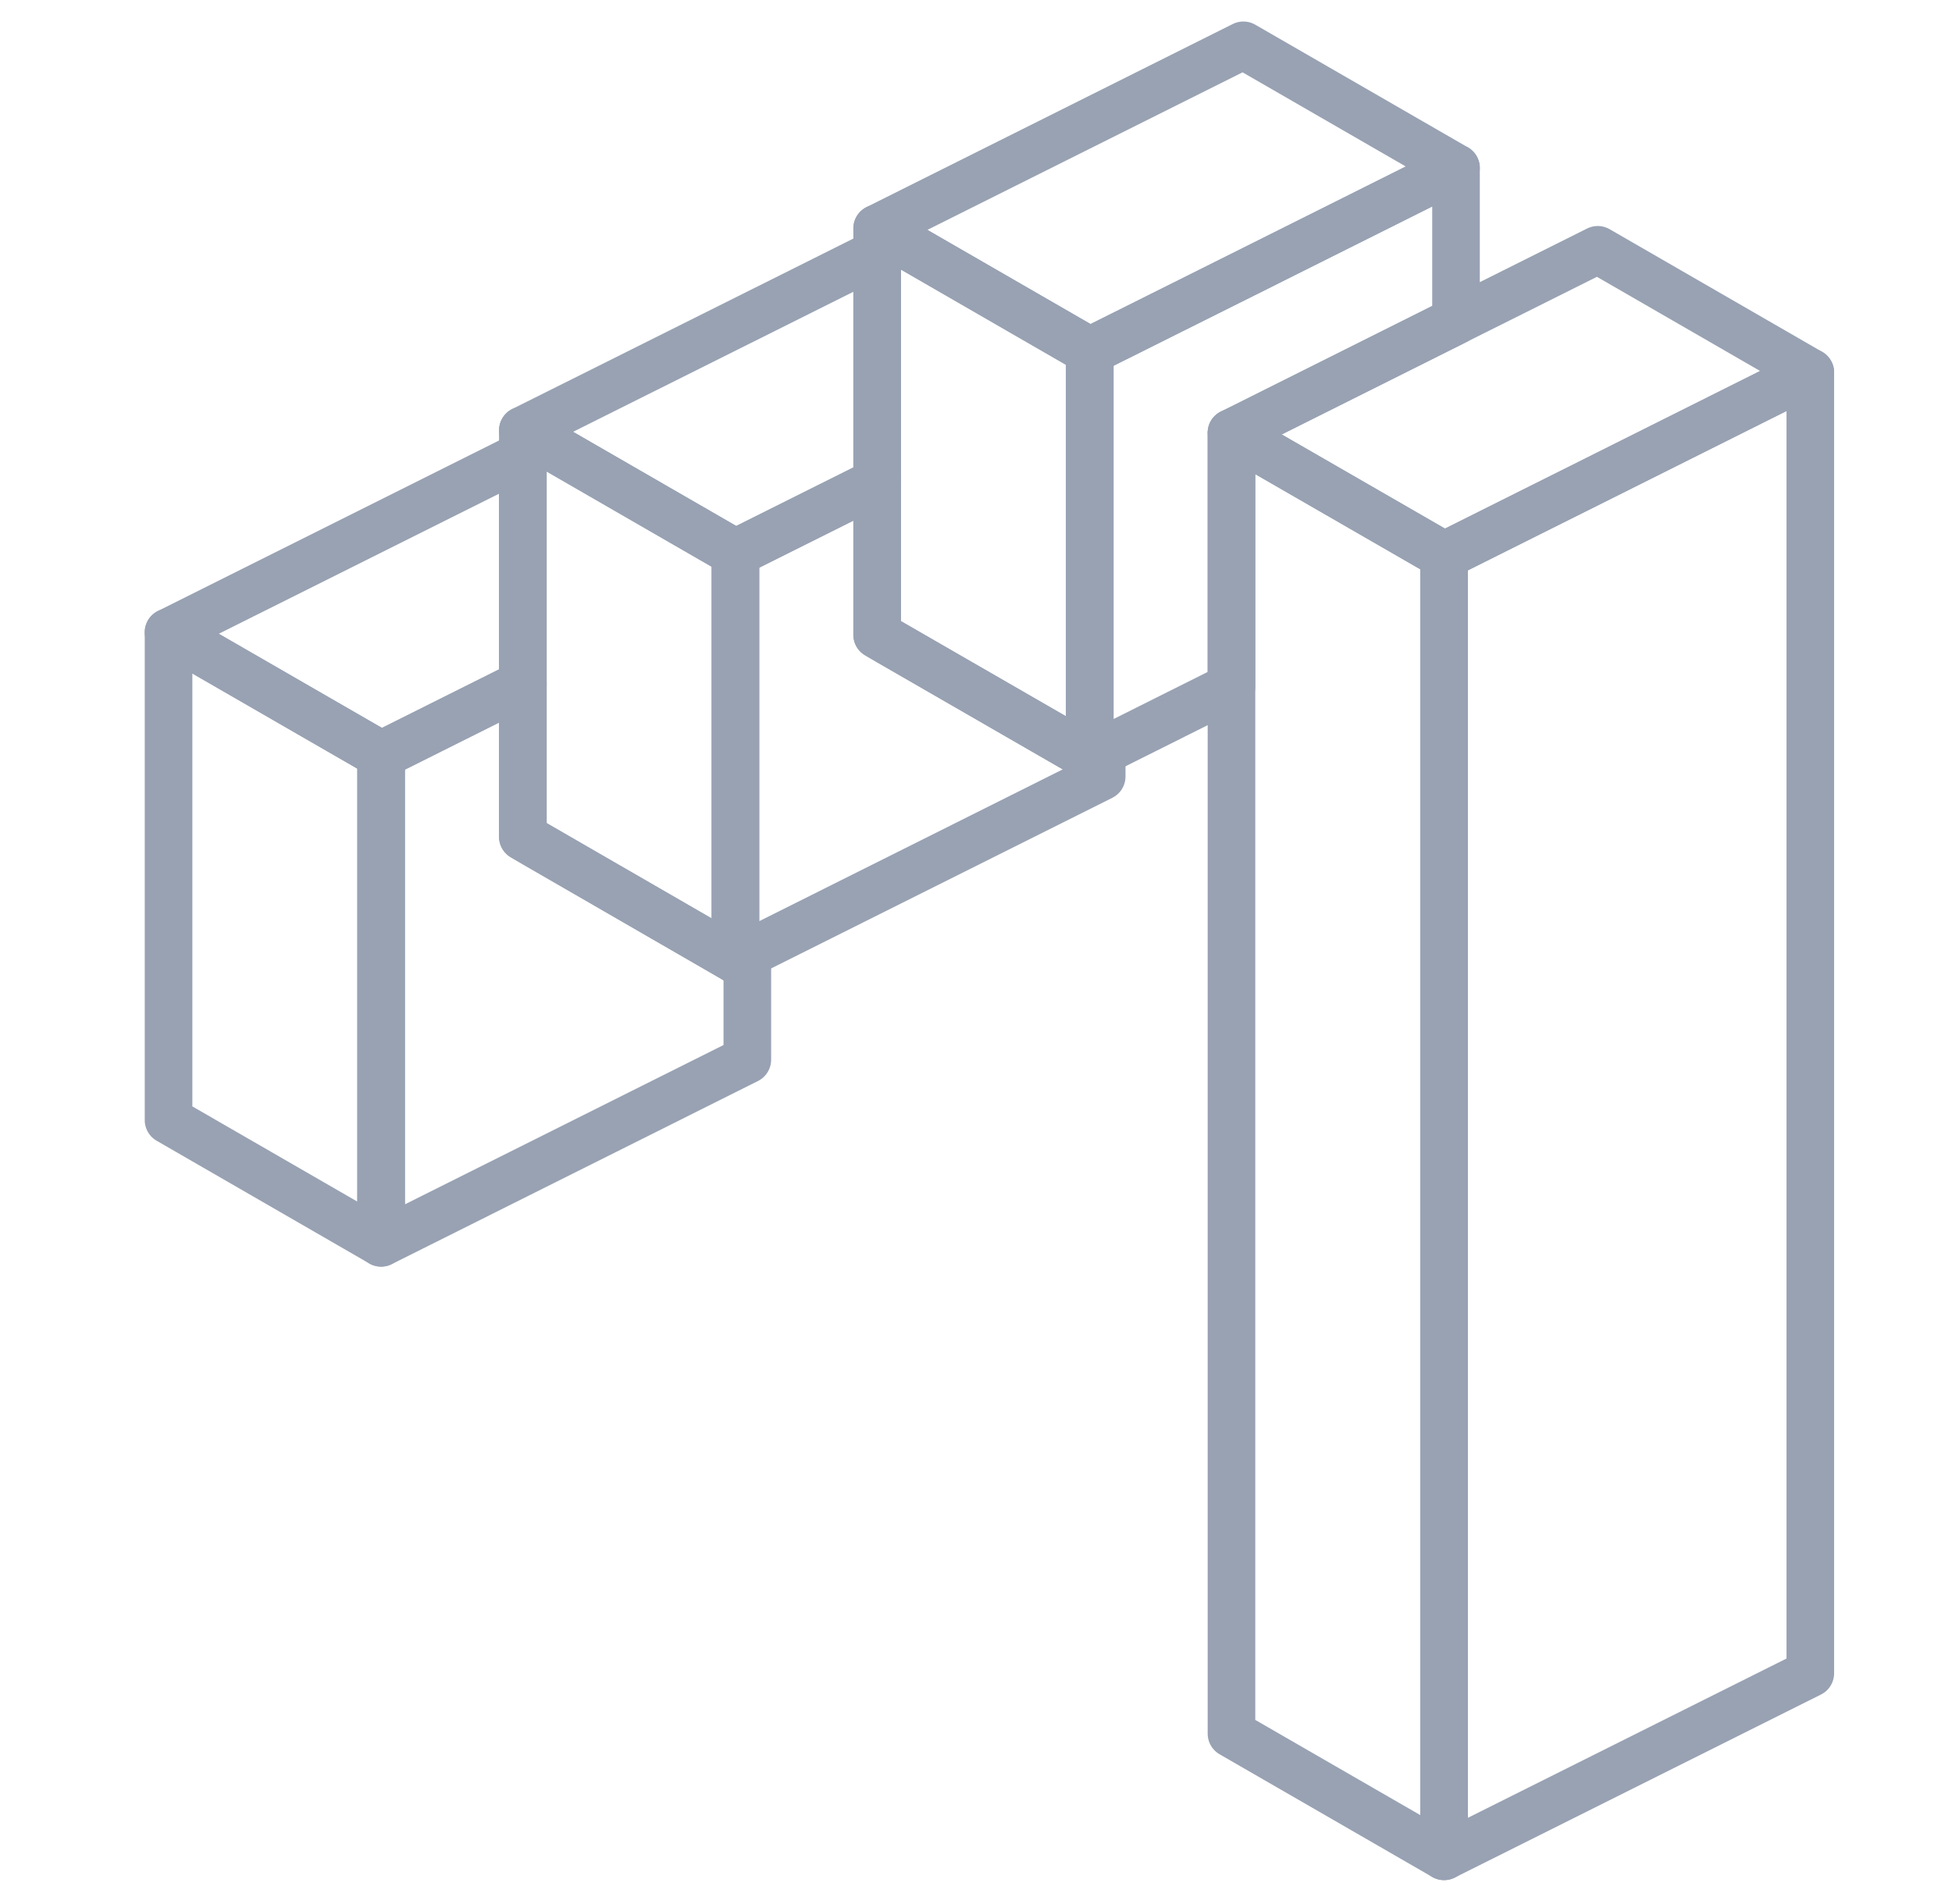
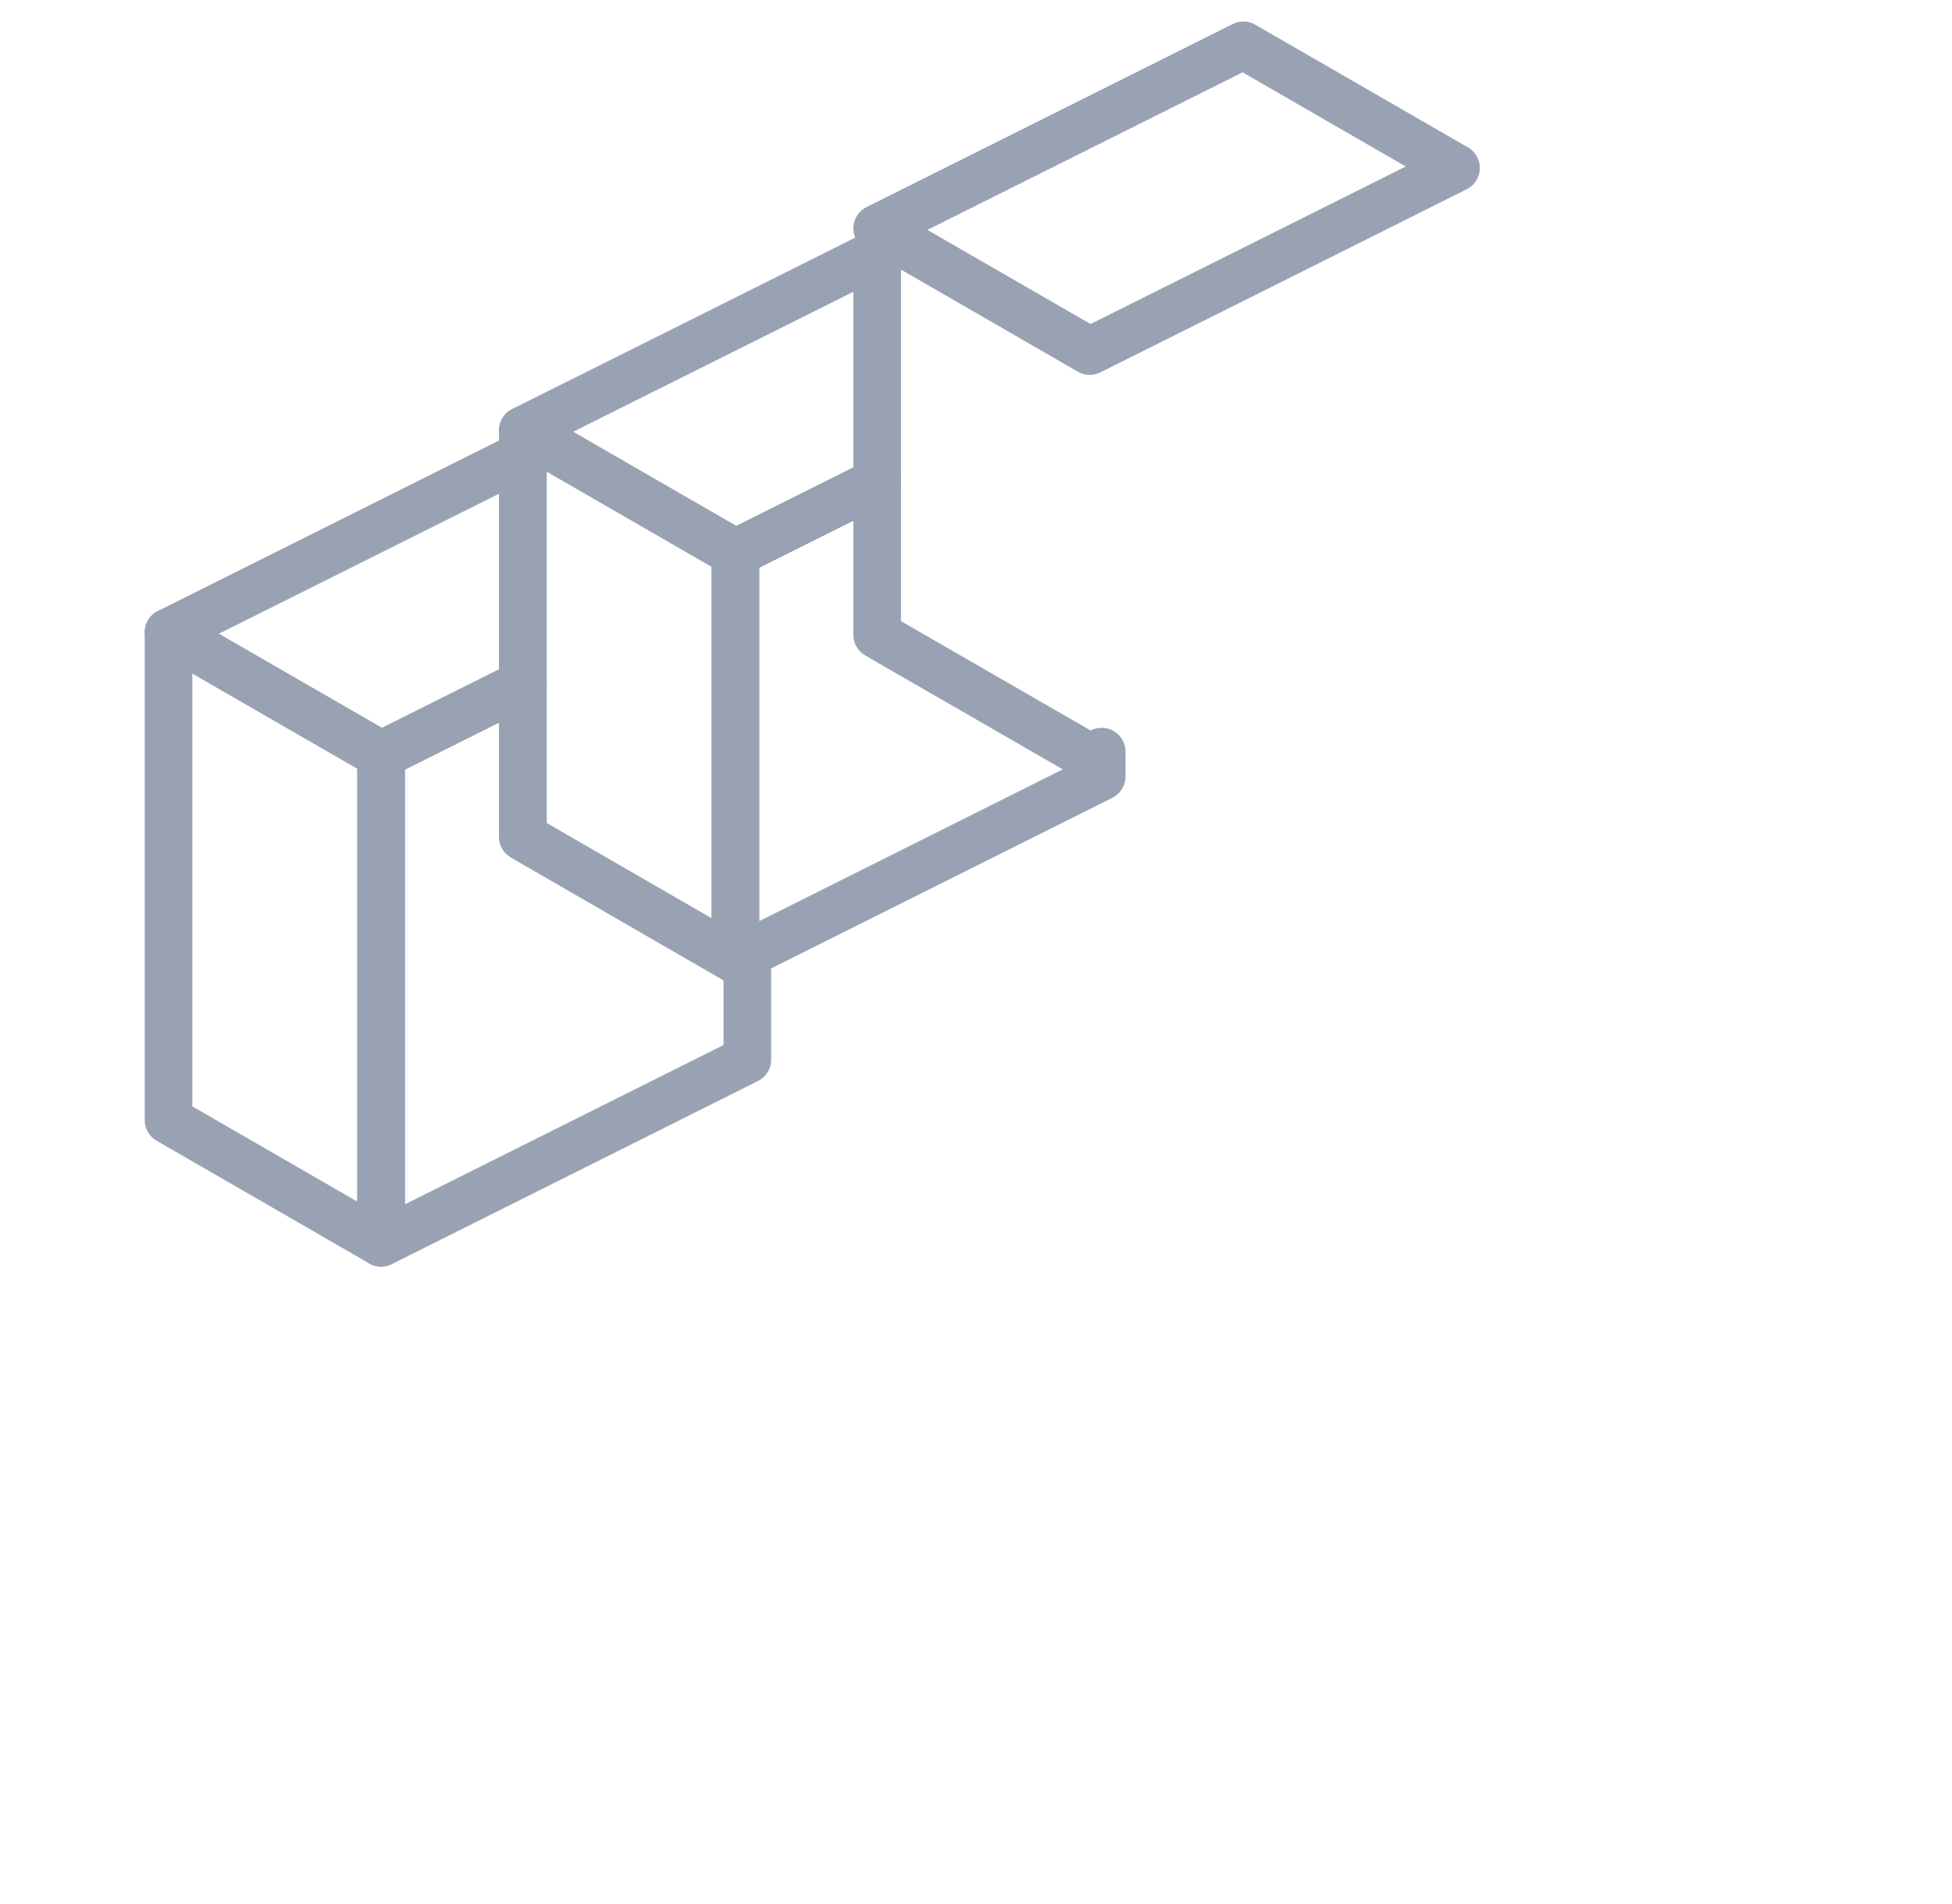
<svg xmlns="http://www.w3.org/2000/svg" width="41" height="40" viewBox="0 0 41 40" fill="none">
  <path d="M3.54 13.283V23.532L8.005 26.109V15.859L3.54 13.283Z" stroke="#98A2B3" stroke-linecap="round" stroke-linejoin="round" />
  <path d="M15.697 20.037V22.263L8.005 26.11V15.86L10.982 14.371V17.579L11.232 17.725L15.447 20.16L15.697 20.037Z" stroke="#98A2B3" stroke-linecap="round" stroke-linejoin="round" />
-   <path d="M22.889 7.375V15.913L18.674 13.482L18.424 13.336V4.798L22.889 7.375Z" stroke="#98A2B3" stroke-linecap="round" stroke-linejoin="round" />
  <path d="M15.447 11.617V20.16L11.232 17.725L10.982 17.579V9.04L15.447 11.617Z" stroke="#98A2B3" stroke-linecap="round" stroke-linejoin="round" />
  <path d="M23.14 15.79V16.313L15.697 20.036L15.447 20.159V11.617L18.424 10.129V13.336L18.674 13.482L22.89 15.913L23.14 15.79Z" stroke="#98A2B3" stroke-linecap="round" stroke-linejoin="round" />
  <path d="M30.582 3.529L26.116 5.763L22.889 7.375L18.424 4.798L26.116 0.952L30.582 3.529Z" stroke="#98A2B3" stroke-linecap="round" stroke-linejoin="round" />
-   <path d="M30.582 3.529V6.737L26.116 8.971L25.866 9.094V14.425L23.139 15.79L22.889 15.914V7.375L26.116 5.763L30.582 3.529Z" stroke="#98A2B3" stroke-linecap="round" stroke-linejoin="round" />
-   <path d="M30.332 11.671V38.998L25.866 36.421V9.094L26.116 9.24L30.332 11.671Z" stroke="#98A2B3" stroke-linecap="round" stroke-linejoin="round" />
-   <path d="M38.024 7.825V35.152L30.331 38.998V11.671L30.581 11.548L33.558 10.06L38.024 7.825Z" stroke="#98A2B3" stroke-linecap="round" stroke-linejoin="round" />
-   <path d="M38.024 7.825L33.559 10.059L30.582 11.548L30.332 11.671L26.116 9.24L25.866 9.094L26.116 8.971L30.582 6.736L33.559 5.248L38.024 7.825Z" stroke="#98A2B3" stroke-linecap="round" stroke-linejoin="round" />
  <path d="M18.424 5.321V10.129L15.447 11.617L10.982 9.04L18.424 5.321Z" stroke="#98A2B3" stroke-linecap="round" stroke-linejoin="round" />
  <path d="M10.982 9.563V14.371L8.005 15.859L3.54 13.283L10.982 9.563Z" stroke="#98A2B3" stroke-linecap="round" stroke-linejoin="round" />
</svg>